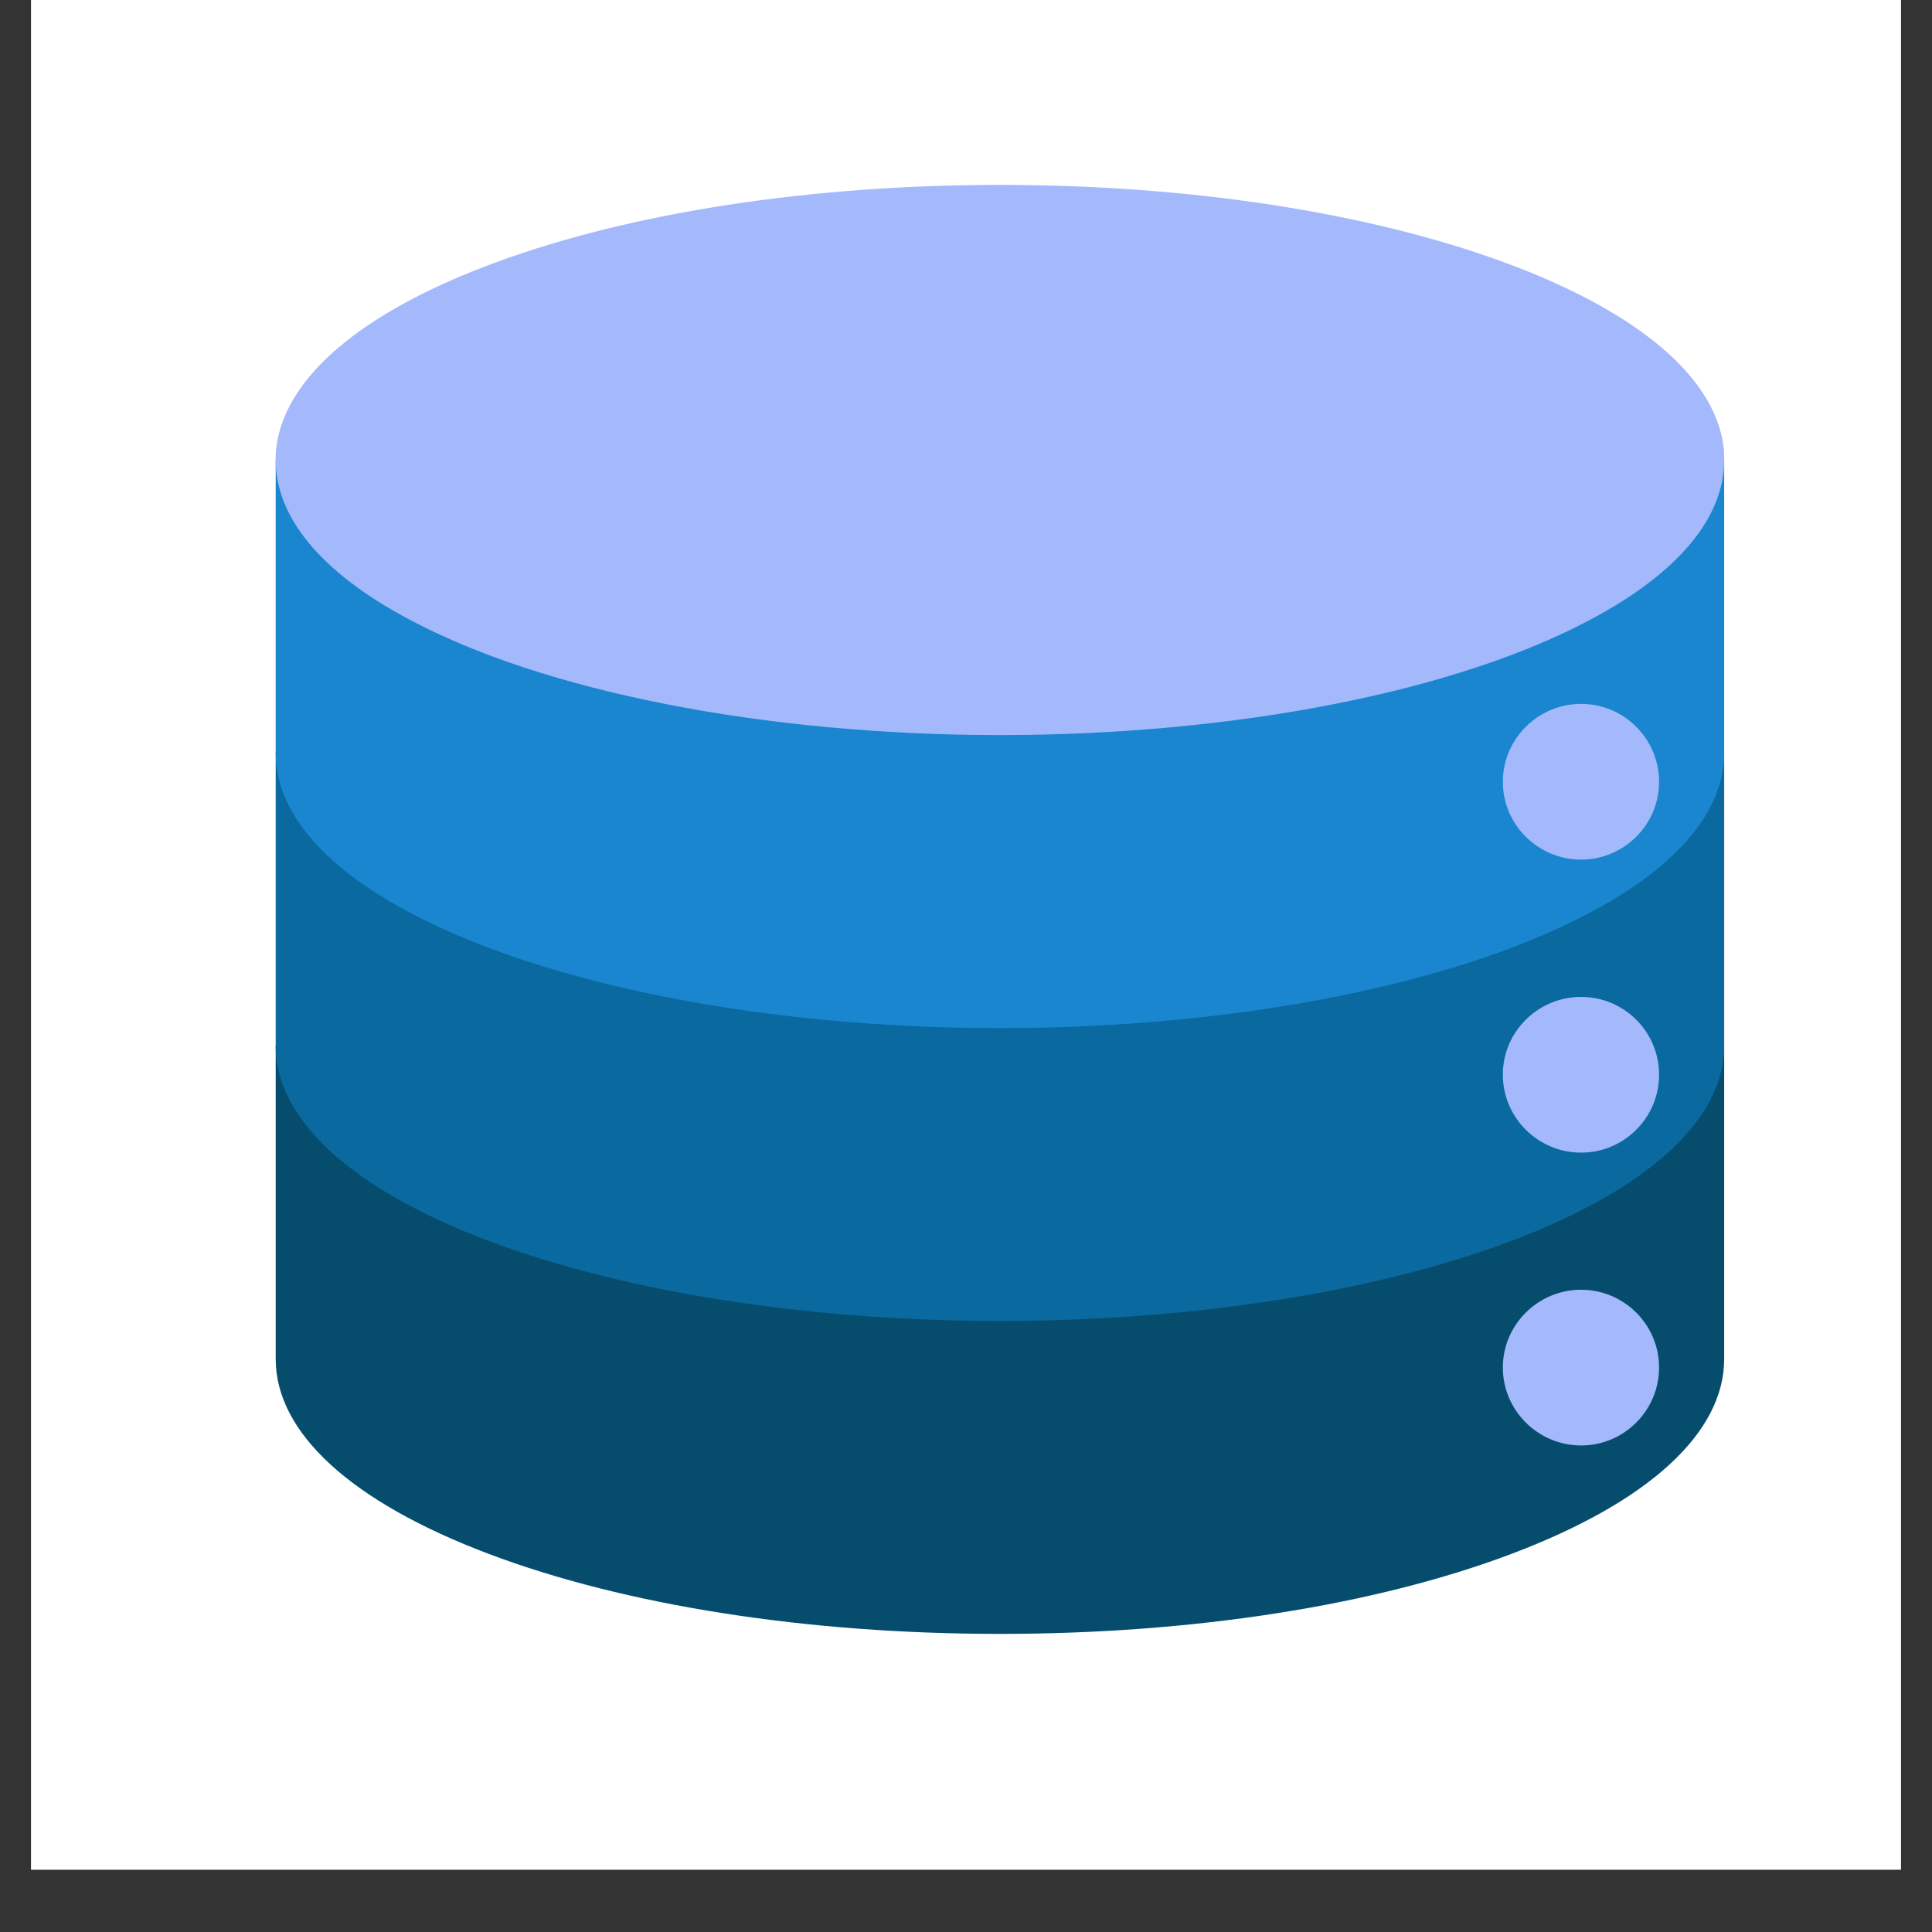
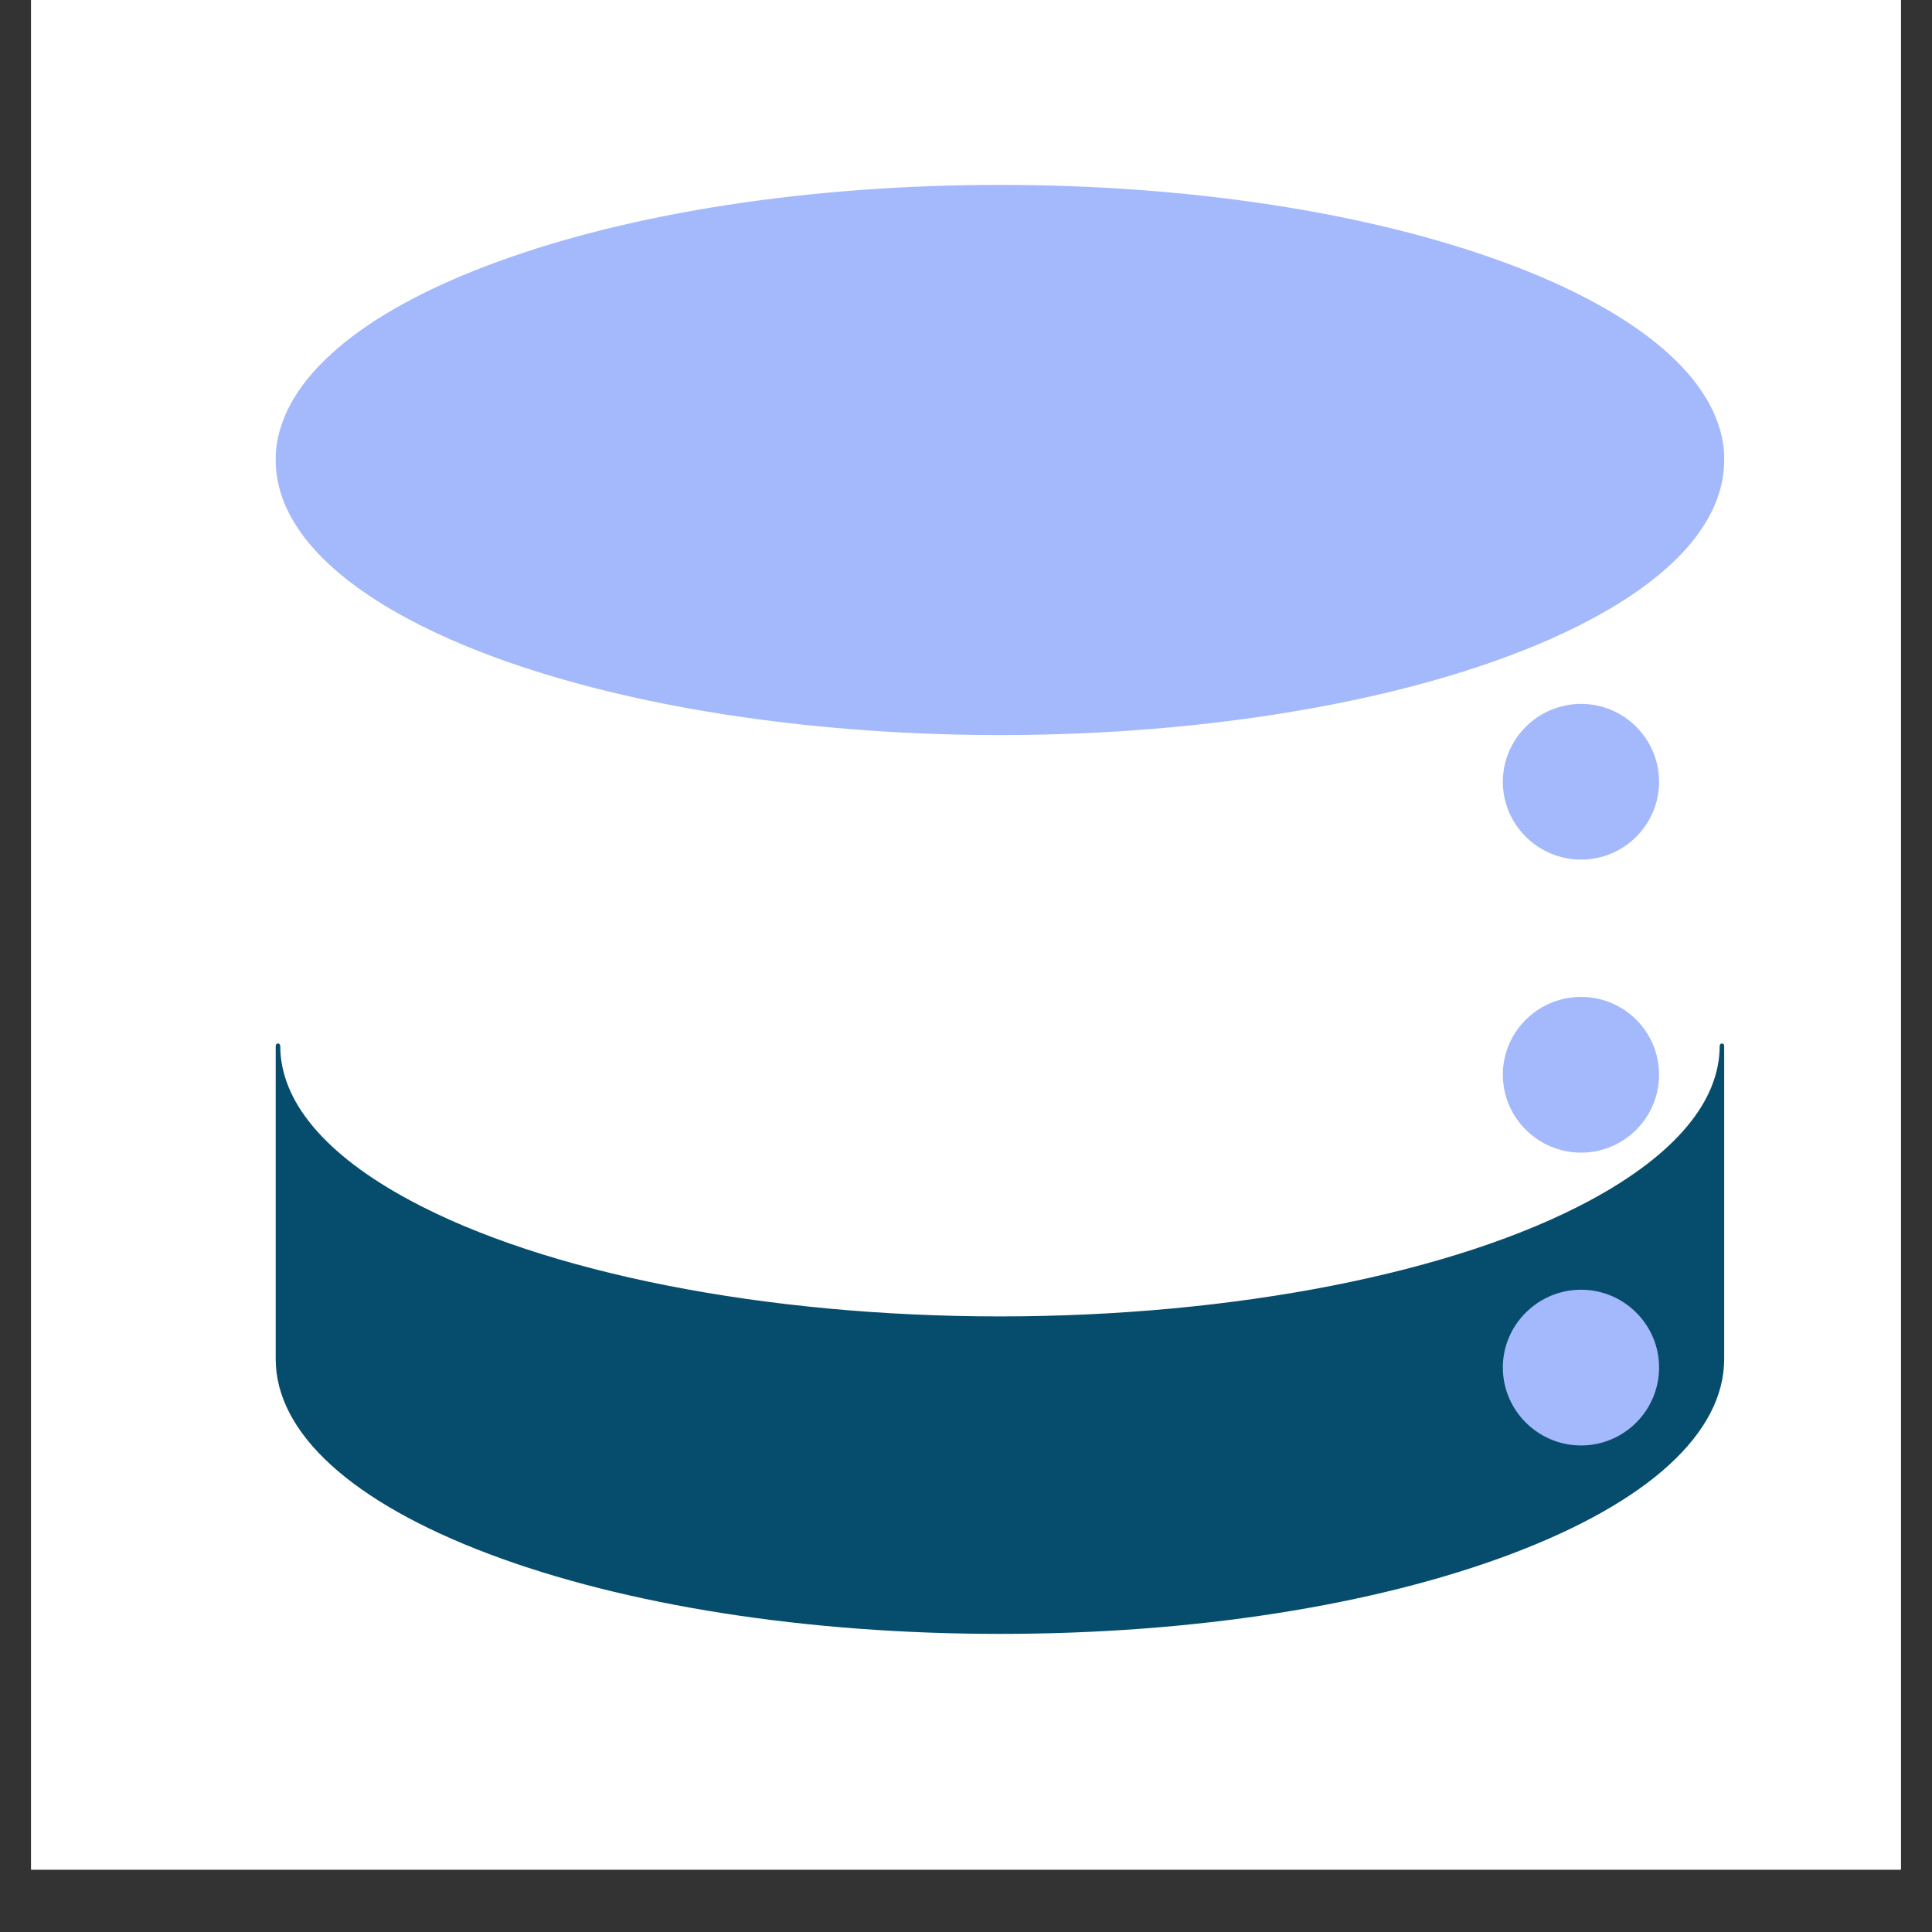
<svg xmlns="http://www.w3.org/2000/svg" width="40" zoomAndPan="magnify" viewBox="0 0 30 30" height="40" preserveAspectRatio="xMidYMid meet" version="1.2">
  <rect x="0" y="0" width="30" height="30" fill="#333333" stroke="none" />
  <defs>
    <clipPath id="66f0988f53">
      <path d="M 0.484 0 L 29.516 0 L 29.516 29.031 L 0.484 29.031 Z M 0.484 0 " />
    </clipPath>
    <clipPath id="18a2db0269">
-       <path d="M 4.277 16 L 26.777 16 L 26.777 25.371 L 4.277 25.371 Z M 4.277 16 " />
+       <path d="M 4.277 16 L 26.777 16 L 26.777 25.371 L 4.277 25.371 M 4.277 16 " />
    </clipPath>
    <clipPath id="385e325907">
-       <path d="M 4.277 11 L 26.777 11 L 26.777 21 L 4.277 21 Z M 4.277 11 " />
-     </clipPath>
+       </clipPath>
    <clipPath id="df999f16a1">
-       <path d="M 4.277 7 L 26.777 7 L 26.777 16 L 4.277 16 Z M 4.277 7 " />
-     </clipPath>
+       </clipPath>
    <clipPath id="dd1d604cd7">
      <path d="M 4.277 2.871 L 26.777 2.871 L 26.777 23 L 4.277 23 Z M 4.277 2.871 " />
    </clipPath>
  </defs>
  <g id="fb1155decc">
    <g clip-rule="nonzero" clip-path="url(#66f0988f53)">
      <path style=" stroke:none;fill-rule:nonzero;fill:#ffffff;fill-opacity:1;" d="M 0.484 0 L 29.516 0 L 29.516 29.031 L 0.484 29.031 Z M 0.484 0 " />
      <path style=" stroke:none;fill-rule:nonzero;fill:#ffffff;fill-opacity:1;" d="M 0.484 0 L 29.516 0 L 29.516 29.031 L 0.484 29.031 Z M 0.484 0 " />
    </g>
    <g clip-rule="nonzero" clip-path="url(#18a2db0269)">
      <path style=" stroke:none;fill-rule:nonzero;fill:#064d6d;fill-opacity:1;" d="M 15.527 25.371 C 12.531 25.371 9.711 24.93 7.59 24.129 C 5.457 23.324 4.281 22.25 4.281 21.102 L 4.281 16.242 C 4.281 16.219 4.297 16.203 4.316 16.203 C 4.336 16.203 4.352 16.219 4.352 16.242 C 4.352 17.102 5.047 17.93 6.363 18.637 C 8.457 19.766 11.883 20.441 15.527 20.441 C 19.172 20.441 22.602 19.766 24.695 18.637 C 26.008 17.93 26.703 17.102 26.703 16.242 C 26.703 16.219 26.719 16.203 26.738 16.203 C 26.758 16.203 26.773 16.219 26.773 16.242 L 26.773 21.102 C 26.773 22.25 25.602 23.324 23.469 24.129 C 21.348 24.93 18.527 25.371 15.527 25.371 Z M 24.551 20.098 C 23.922 20.098 23.41 20.609 23.41 21.234 C 23.41 21.863 23.922 22.371 24.551 22.371 C 25.176 22.371 25.688 21.863 25.688 21.234 C 25.688 20.609 25.176 20.098 24.551 20.098 Z M 24.551 20.098 " />
      <path style=" stroke:none;fill-rule:nonzero;fill:#064d6d;fill-opacity:1;" d="M 24.711 18.672 C 22.684 19.762 19.328 20.477 15.527 20.477 C 11.73 20.477 8.371 19.762 6.344 18.672 C 5.066 17.984 4.316 17.145 4.316 16.242 L 4.316 21.102 C 4.316 23.441 9.336 25.336 15.527 25.336 C 21.719 25.336 26.738 23.441 26.738 21.102 L 26.738 16.242 C 26.738 17.145 25.988 17.984 24.711 18.672 Z M 24.551 22.41 C 23.898 22.41 23.375 21.883 23.375 21.234 C 23.375 20.59 23.898 20.062 24.551 20.062 C 25.199 20.062 25.727 20.59 25.727 21.234 C 25.727 21.883 25.199 22.41 24.551 22.41 Z M 24.551 22.41 " />
    </g>
    <g clip-rule="nonzero" clip-path="url(#385e325907)">
      <path style=" stroke:none;fill-rule:nonzero;fill:#0a699e;fill-opacity:1;" d="M 15.527 20.512 C 11.871 20.512 8.434 19.836 6.328 18.703 C 4.988 17.98 4.281 17.129 4.281 16.242 L 4.281 11.691 C 4.281 11.672 4.297 11.656 4.316 11.656 C 4.336 11.656 4.352 11.672 4.352 11.691 C 4.352 12.555 5.047 13.383 6.363 14.09 C 8.457 15.219 11.883 15.891 15.527 15.891 C 19.172 15.891 22.602 15.219 24.695 14.09 C 26.008 13.383 26.703 12.555 26.703 11.691 C 26.703 11.672 26.719 11.656 26.738 11.656 C 26.758 11.656 26.773 11.672 26.773 11.691 L 26.773 16.242 C 26.773 17.129 26.066 17.98 24.727 18.703 C 22.625 19.836 19.184 20.512 15.527 20.512 Z M 24.551 15.551 C 23.922 15.551 23.41 16.062 23.41 16.688 C 23.41 17.316 23.922 17.824 24.551 17.824 C 25.176 17.824 25.688 17.316 25.688 16.688 C 25.688 16.062 25.176 15.551 24.551 15.551 Z M 24.551 15.551 " />
      <path style=" stroke:none;fill-rule:nonzero;fill:#0a699e;fill-opacity:1;" d="M 24.711 14.121 C 22.684 15.215 19.328 15.926 15.527 15.926 C 11.73 15.926 8.371 15.215 6.344 14.121 C 5.066 13.434 4.316 12.598 4.316 11.691 L 4.316 16.242 C 4.316 17.145 5.066 17.984 6.344 18.672 C 8.371 19.762 11.73 20.477 15.527 20.477 C 19.328 20.477 22.684 19.762 24.711 18.672 C 25.988 17.984 26.738 17.145 26.738 16.242 L 26.738 11.691 C 26.738 12.598 25.988 13.434 24.711 14.121 Z M 24.551 17.859 C 23.898 17.859 23.375 17.336 23.375 16.688 C 23.375 16.039 23.898 15.516 24.551 15.516 C 25.199 15.516 25.727 16.039 25.727 16.688 C 25.727 17.336 25.199 17.859 24.551 17.859 Z M 24.551 17.859 " />
    </g>
    <g clip-rule="nonzero" clip-path="url(#df999f16a1)">
      <path style=" stroke:none;fill-rule:nonzero;fill:#1986cf;fill-opacity:1;" d="M 15.527 15.965 C 11.871 15.965 8.434 15.285 6.328 14.152 C 4.988 13.434 4.281 12.582 4.281 11.691 L 4.281 7.145 C 4.281 7.125 4.297 7.109 4.316 7.109 C 4.336 7.109 4.352 7.125 4.352 7.145 C 4.352 8.008 5.047 8.836 6.363 9.543 C 8.457 10.672 11.883 11.344 15.527 11.344 C 19.172 11.344 22.602 10.672 24.695 9.543 C 26.008 8.836 26.703 8.008 26.703 7.145 C 26.703 7.125 26.719 7.109 26.738 7.109 C 26.758 7.109 26.773 7.125 26.773 7.145 L 26.773 11.691 C 26.773 12.582 26.066 13.434 24.727 14.152 C 22.625 15.285 19.184 15.965 15.527 15.965 Z M 24.551 11.004 C 23.922 11.004 23.41 11.512 23.41 12.141 C 23.41 12.766 23.922 13.277 24.551 13.277 C 25.176 13.277 25.688 12.766 25.688 12.141 C 25.688 11.512 25.176 11.004 24.551 11.004 Z M 24.551 11.004 " />
-       <path style=" stroke:none;fill-rule:nonzero;fill:#1986cf;fill-opacity:1;" d="M 24.711 9.574 C 22.684 10.668 19.328 11.379 15.527 11.379 C 11.73 11.379 8.371 10.668 6.344 9.574 C 5.066 8.887 4.316 8.047 4.316 7.145 L 4.316 11.691 C 4.316 12.598 5.066 13.434 6.344 14.121 C 8.371 15.215 11.73 15.926 15.527 15.926 C 19.328 15.926 22.684 15.215 24.711 14.121 C 25.988 13.434 26.738 12.598 26.738 11.691 L 26.738 7.145 C 26.738 8.047 25.988 8.887 24.711 9.574 Z M 24.551 13.312 C 23.898 13.312 23.375 12.789 23.375 12.141 C 23.375 11.492 23.898 10.969 24.551 10.969 C 25.199 10.969 25.727 11.492 25.727 12.141 C 25.727 12.789 25.199 13.312 24.551 13.312 Z M 24.551 13.312 " />
    </g>
    <g clip-rule="nonzero" clip-path="url(#dd1d604cd7)">
      <path style=" stroke:none;fill-rule:nonzero;fill:#a4b9fb;fill-opacity:1;" d="M 24.551 22.445 C 23.883 22.445 23.336 21.902 23.336 21.234 C 23.336 20.57 23.883 20.027 24.551 20.027 C 25.219 20.027 25.762 20.57 25.762 21.234 C 25.762 21.902 25.219 22.445 24.551 22.445 Z M 24.551 17.898 C 23.883 17.898 23.336 17.355 23.336 16.688 C 23.336 16.02 23.883 15.48 24.551 15.48 C 25.219 15.48 25.762 16.02 25.762 16.688 C 25.762 17.355 25.219 17.898 24.551 17.898 Z M 24.551 13.348 C 23.883 13.348 23.336 12.805 23.336 12.141 C 23.336 11.473 23.883 10.93 24.551 10.93 C 25.219 10.93 25.762 11.473 25.762 12.141 C 25.762 12.805 25.219 13.348 24.551 13.348 Z M 15.527 11.414 C 11.871 11.414 8.434 10.738 6.328 9.605 C 4.988 8.887 4.281 8.035 4.281 7.145 C 4.281 7.094 4.281 7.047 4.285 7.004 C 4.383 5.887 5.598 4.844 7.711 4.07 C 9.816 3.297 12.594 2.871 15.527 2.871 C 18.465 2.871 21.238 3.297 23.348 4.07 C 25.457 4.844 26.676 5.887 26.77 7.004 C 26.773 7.047 26.773 7.094 26.773 7.145 C 26.773 8.035 26.066 8.887 24.727 9.605 C 22.625 10.738 19.184 11.414 15.527 11.414 Z M 15.527 11.414 " />
      <path style=" stroke:none;fill-rule:nonzero;fill:#a4b9fb;fill-opacity:1;" d="M 4.316 7.145 C 4.316 7.098 4.32 7.051 4.324 7.008 C 4.516 4.73 9.457 2.906 15.527 2.906 C 21.598 2.906 26.539 4.73 26.734 7.008 C 26.738 7.051 26.738 7.098 26.738 7.145 C 26.738 8.047 25.988 8.887 24.711 9.574 C 22.684 10.668 19.328 11.379 15.527 11.379 C 11.73 11.379 8.371 10.668 6.344 9.574 C 5.066 8.887 4.316 8.047 4.316 7.145 Z M 24.551 10.969 C 23.898 10.969 23.375 11.492 23.375 12.141 C 23.375 12.789 23.898 13.312 24.551 13.312 C 25.199 13.312 25.727 12.789 25.727 12.141 C 25.727 11.492 25.199 10.969 24.551 10.969 Z M 24.551 15.516 C 23.898 15.516 23.375 16.039 23.375 16.688 C 23.375 17.336 23.898 17.859 24.551 17.859 C 25.199 17.859 25.727 17.336 25.727 16.688 C 25.727 16.039 25.199 15.516 24.551 15.516 Z M 24.551 20.062 C 23.898 20.062 23.375 20.59 23.375 21.234 C 23.375 21.883 23.898 22.41 24.551 22.41 C 25.199 22.41 25.727 21.883 25.727 21.234 C 25.727 20.59 25.199 20.062 24.551 20.062 Z M 24.551 20.062 " />
    </g>
  </g>
</svg>